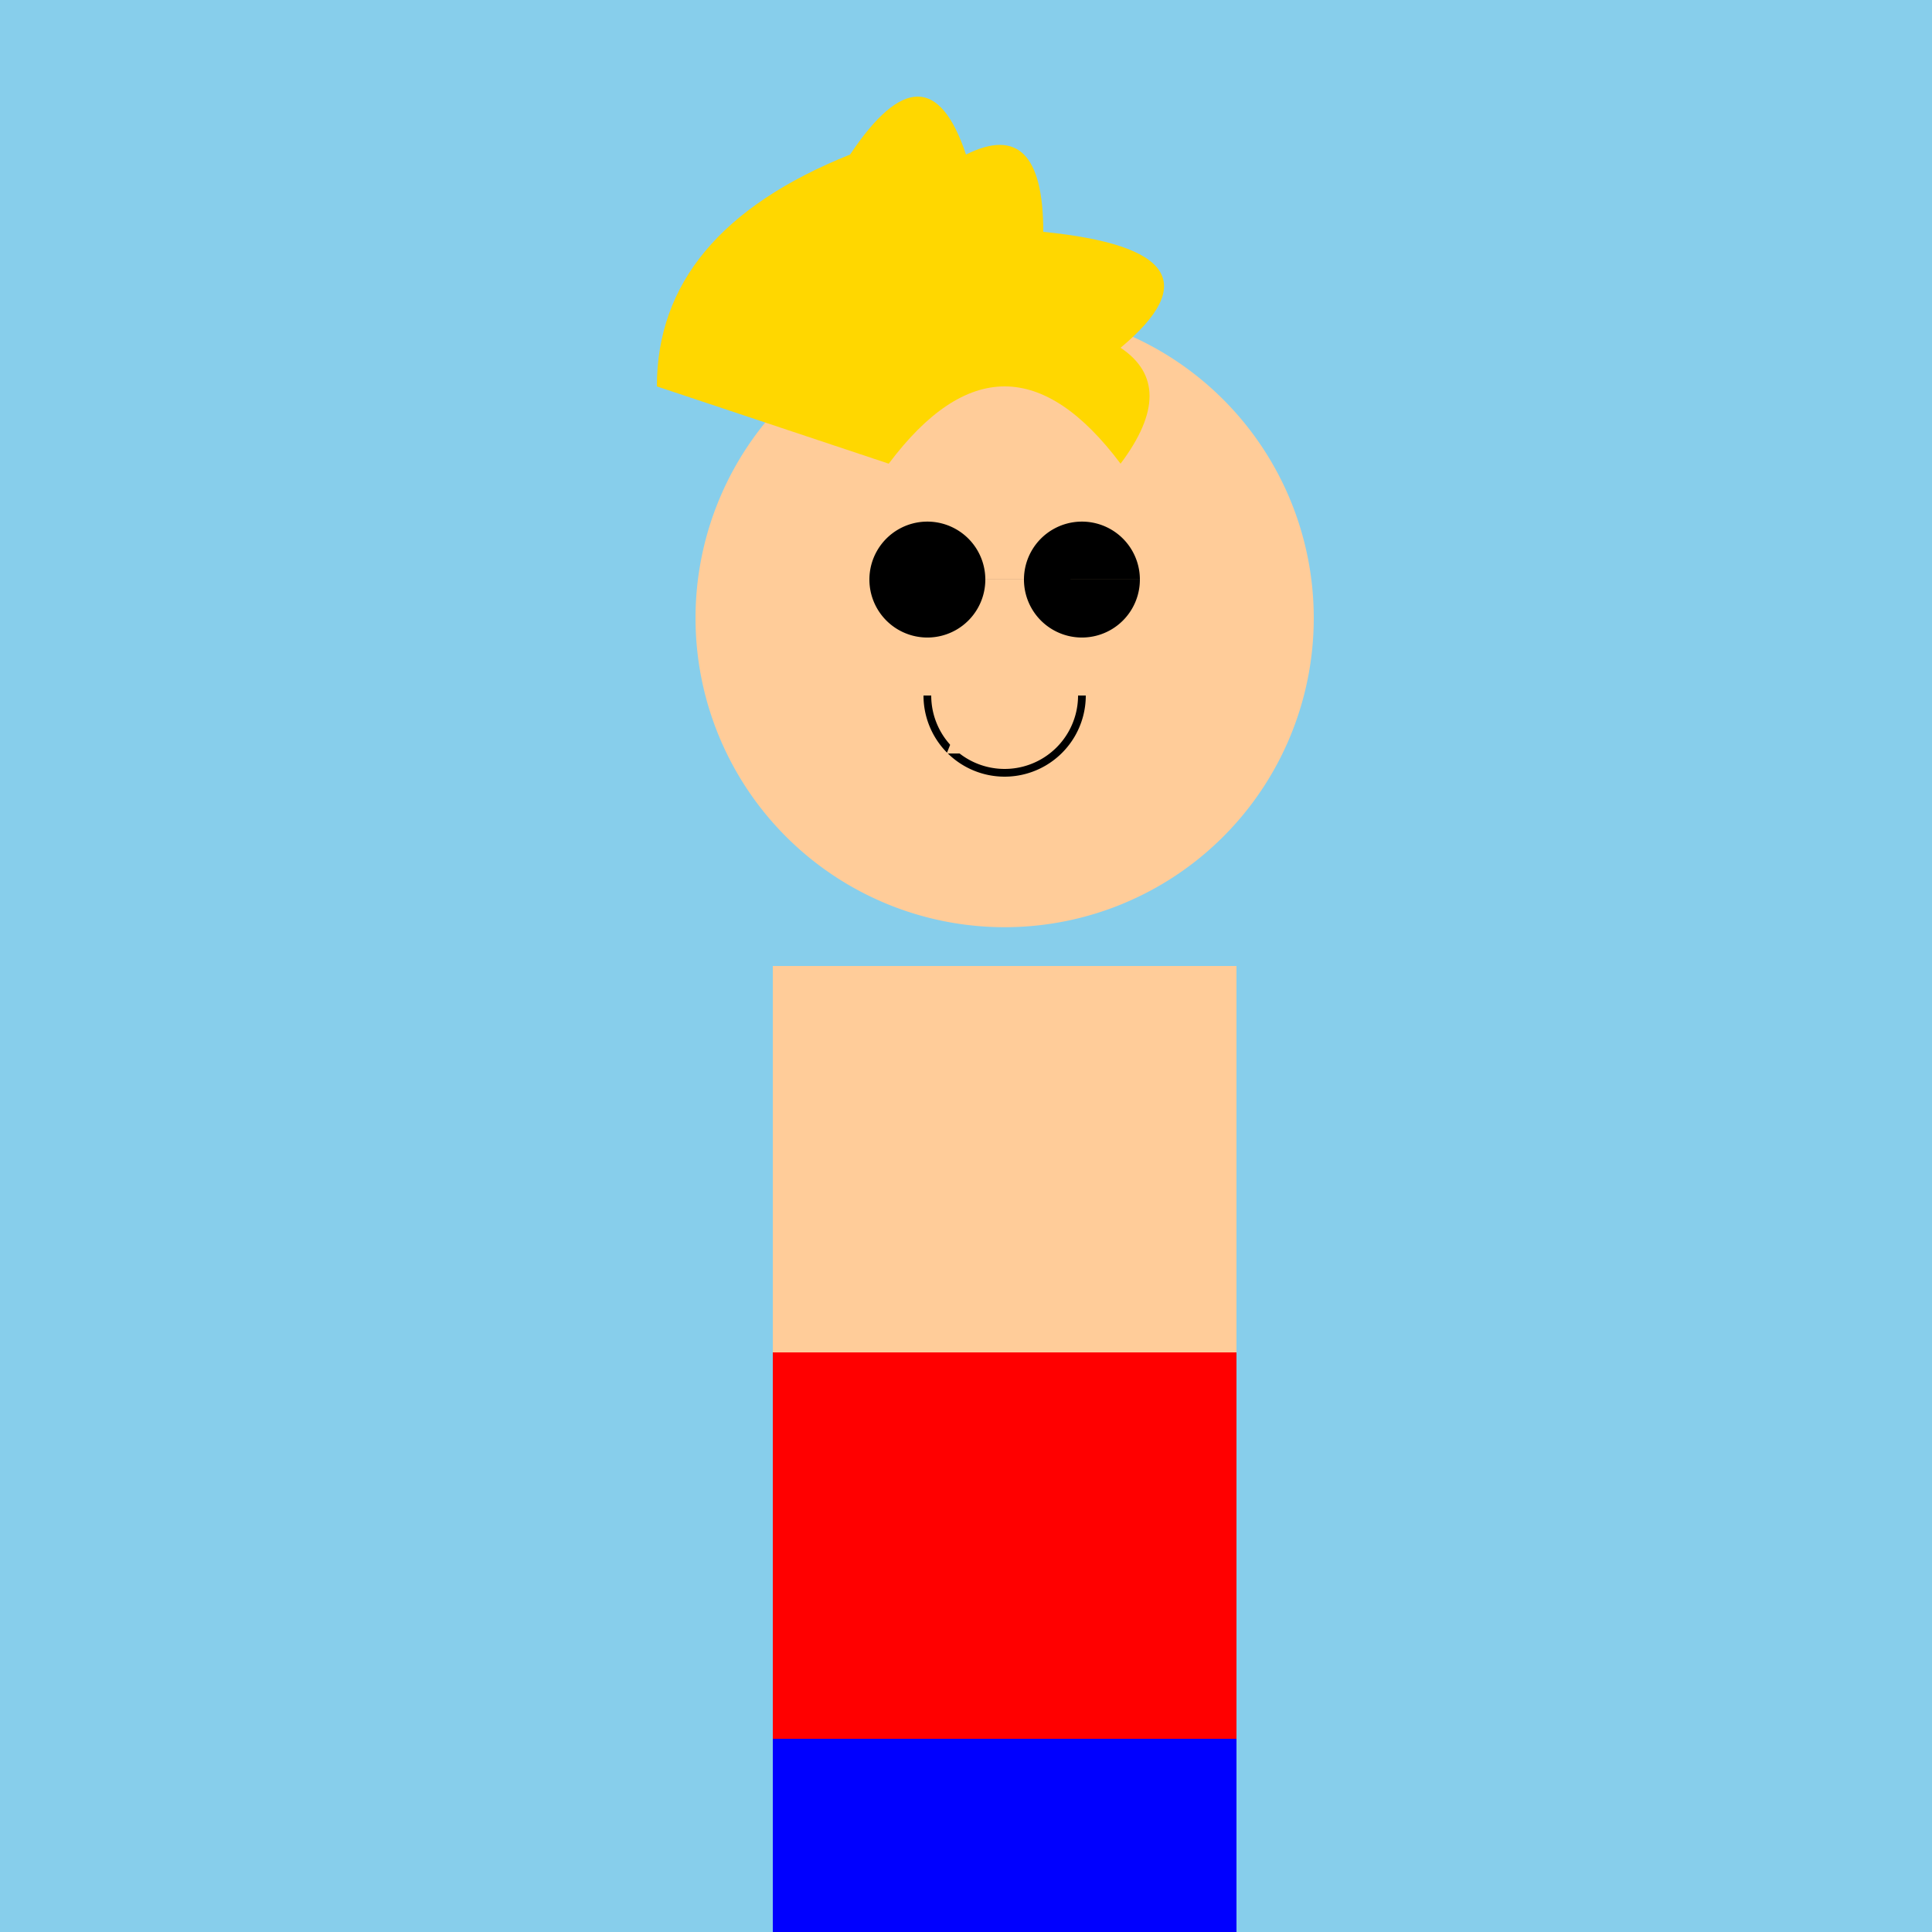
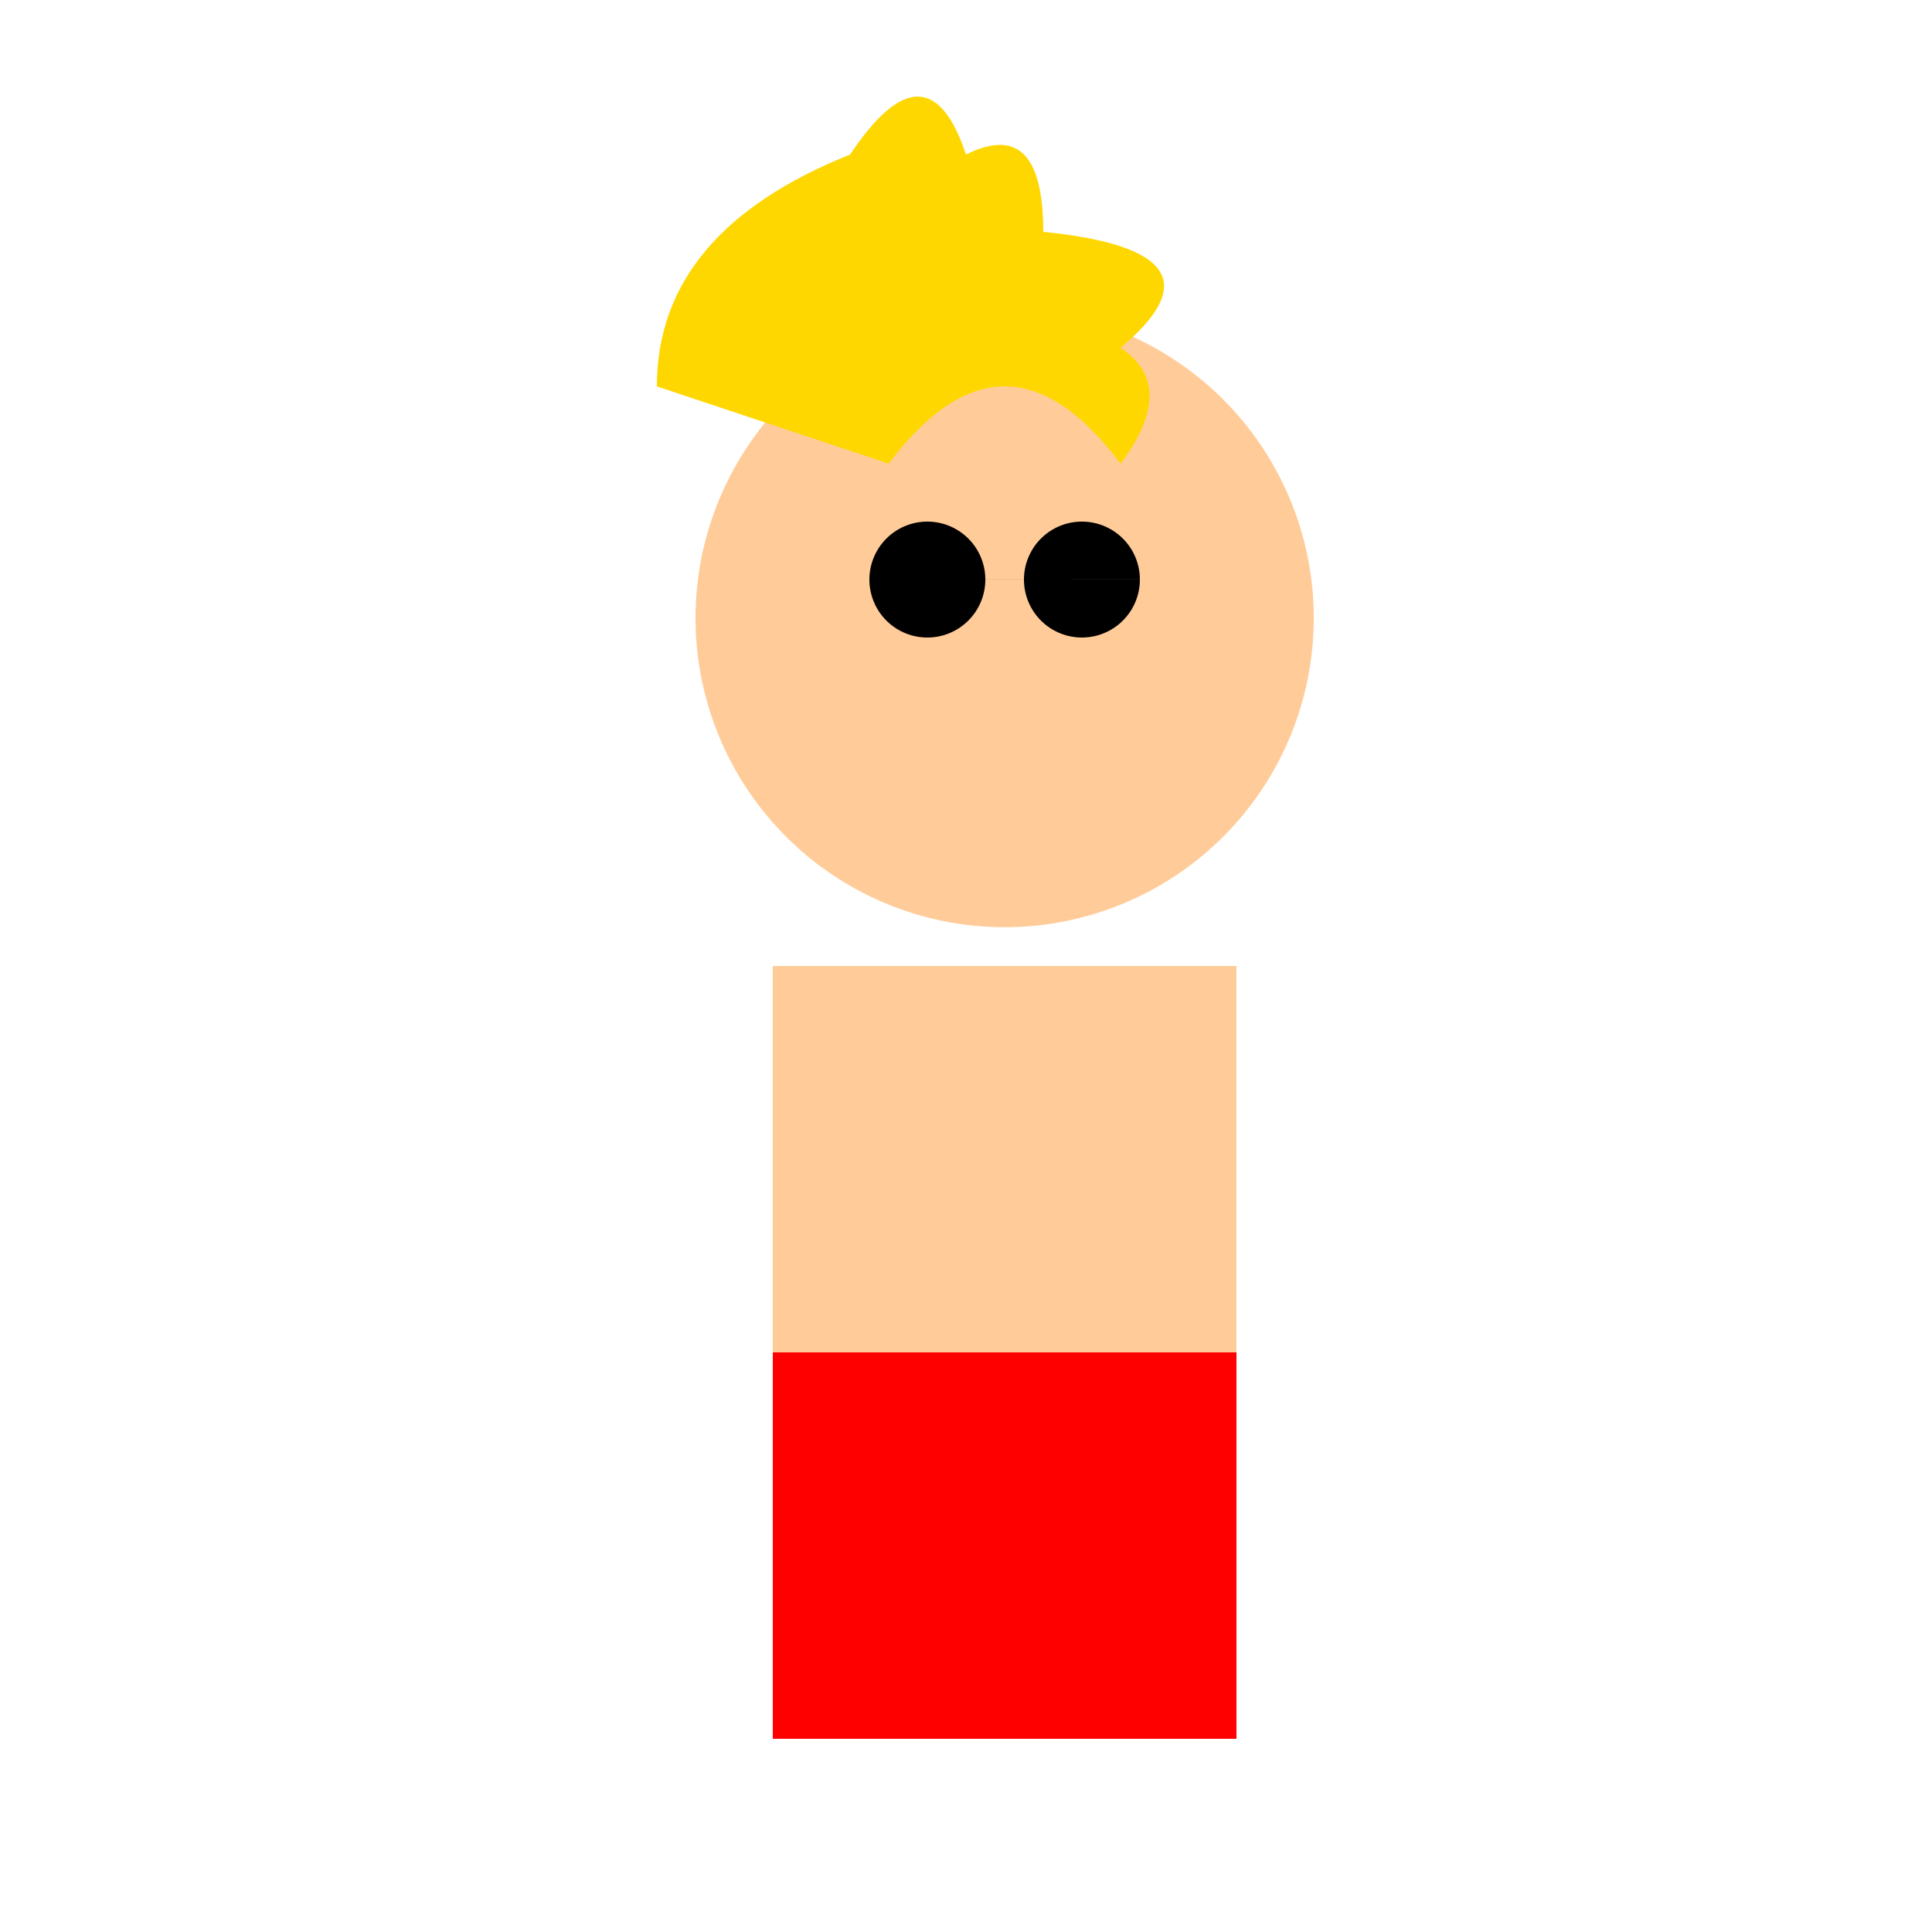
<svg xmlns="http://www.w3.org/2000/svg" width="500" height="500">
  <defs />
  <g>
-     <rect fill="#87CEEB" stroke="none" x="0" y="0" width="512" height="512" />
    <rect fill="#FFCC99" stroke="none" x="200" y="250" width="120" height="200" />
    <path fill="#FFCC99" stroke="none" paint-order="stroke fill markers" d=" M 340 160 A 80 80 0 1 1 340 159.92" />
    <path fill="#FFD700" stroke="none" paint-order="stroke fill markers" d=" M 230 120 Q 260 80 290 120 Q 305 100 290 90 Q 320 65 270 60 Q 270 30 250 40 Q 240 10 220 40 Q 170 60 170 100" />
    <path fill="#000000" stroke="none" paint-order="stroke fill markers" d=" M 255 150 A 15 15 0 1 1 255 149.985 L 295 150 A 15 15 0 1 1 295 149.985" />
-     <path fill="none" stroke="#000000" paint-order="fill stroke markers" d=" M 280 180 A 20 20 0 0 1 240 180" stroke-miterlimit="10" stroke-width="2" stroke-dasharray="" />
    <path fill="#FFCC99" stroke="none" paint-order="stroke fill markers" d=" M 255 170 L 245 195 L 265 195 Z" />
    <rect fill="#FF0000" stroke="none" x="200" y="350" width="120" height="100" />
-     <rect fill="#0000FF" stroke="none" x="200" y="450" width="120" height="50" />
    <rect fill="#000000" stroke="none" x="200" y="500" width="60" height="12" />
    <rect fill="#000000" stroke="none" x="260" y="500" width="60" height="12" />
  </g>
</svg>